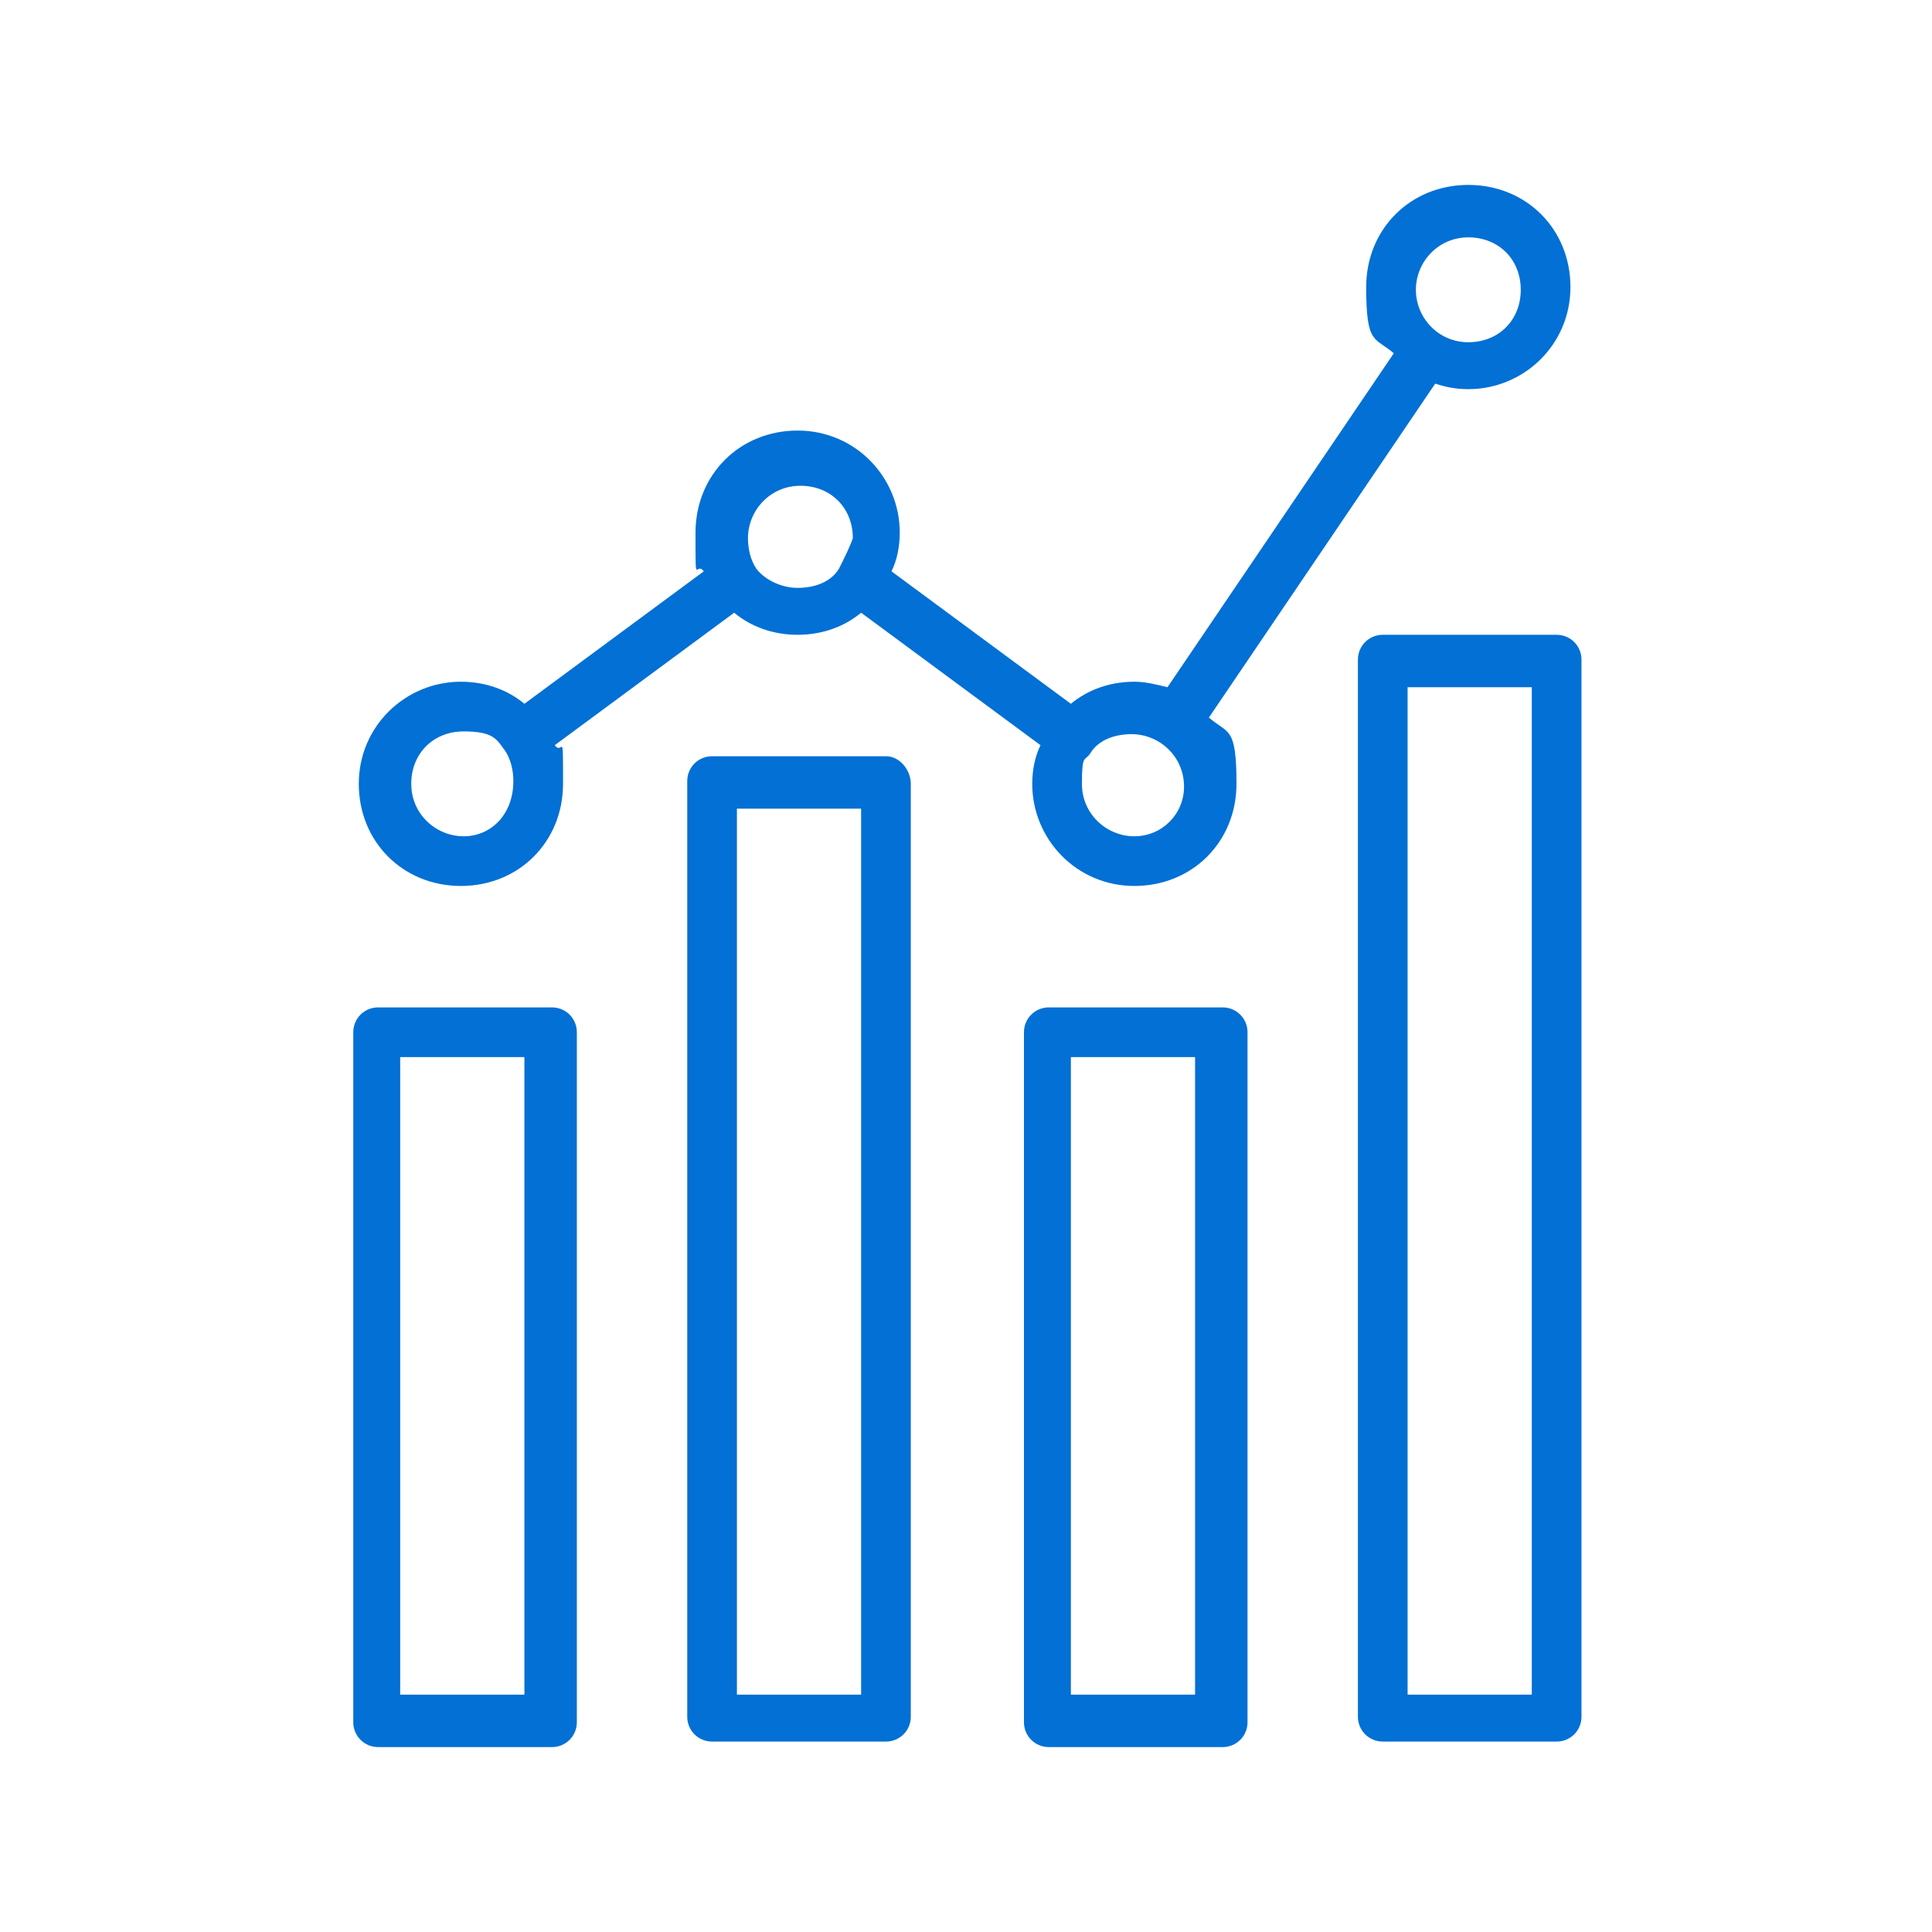
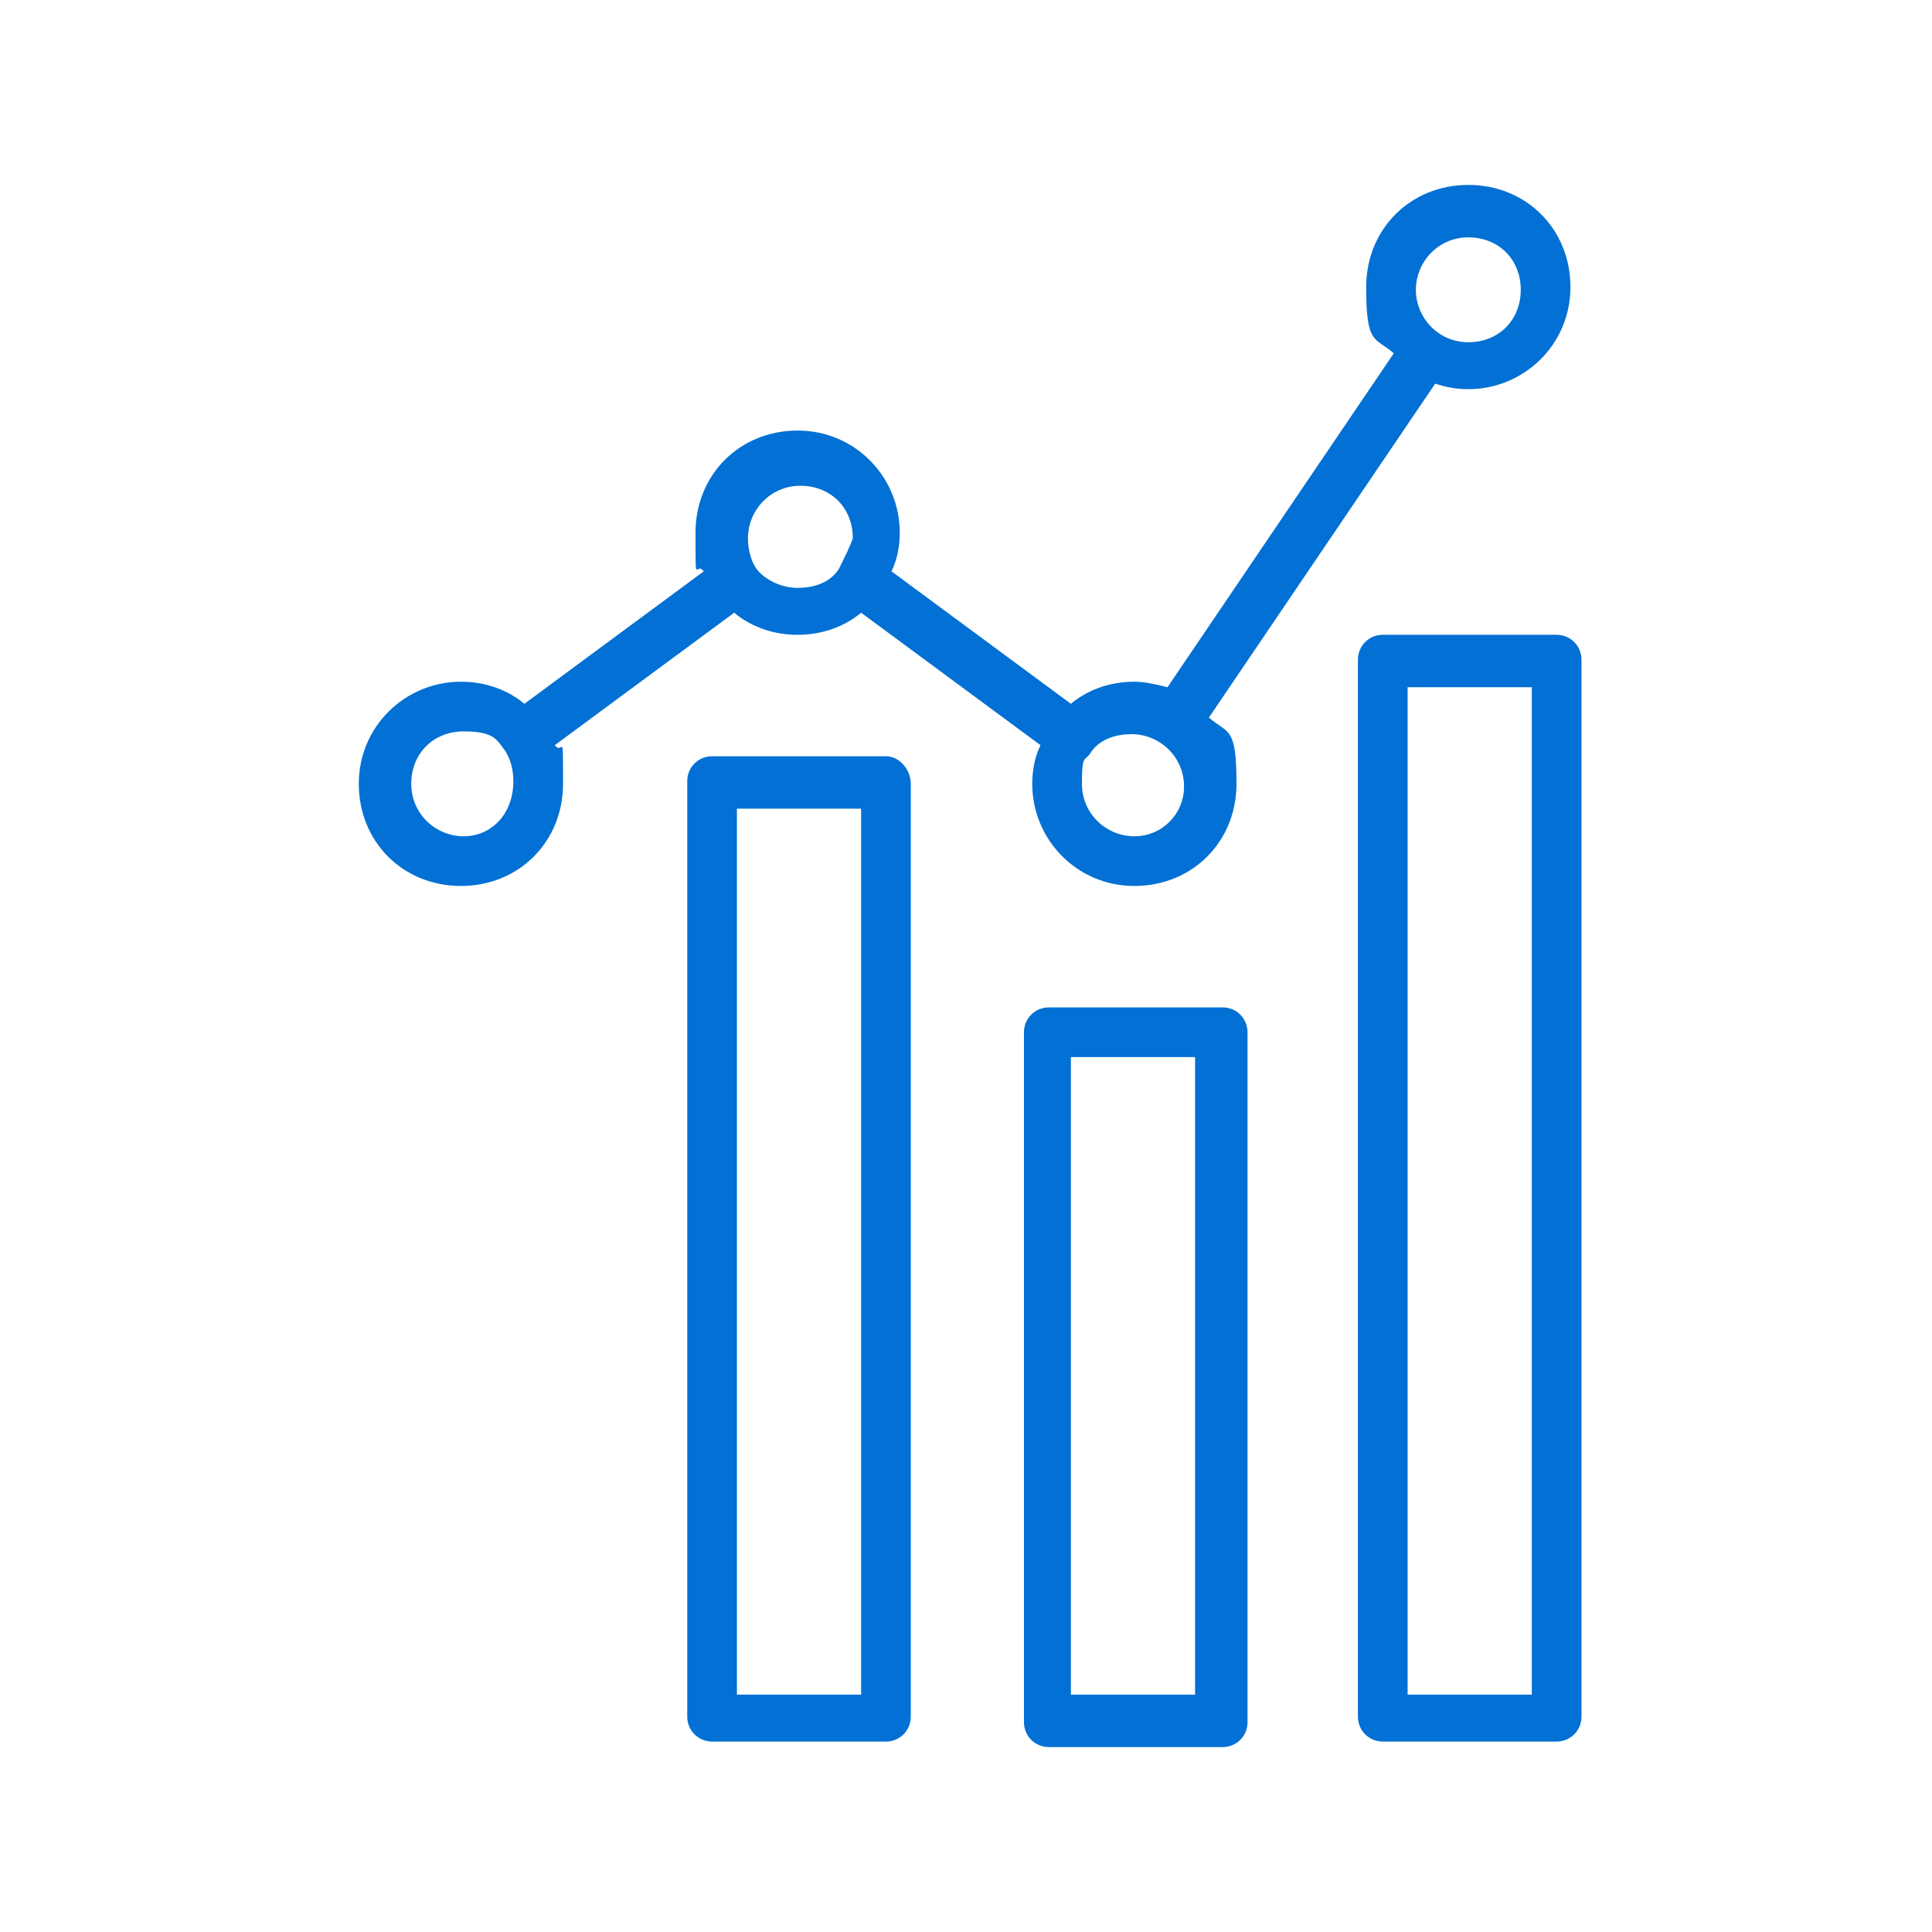
<svg xmlns="http://www.w3.org/2000/svg" version="1.1" viewBox="0 0 70 70">
  <defs>
    <style>
      .cls-1, .cls-2 {
        fill: #0270d4;
      }

      .cls-2 {
        fill-rule: evenodd;
      }

      .cls-3 {
        display: none;
      }
    </style>
  </defs>
  <g>
    <g id="Layer_3" class="cls-3">
      <g>
        <rect class="cls-1" x="21.1" y="32" width="8.3" height="1.9" />
        <rect class="cls-1" x="21.1" y="39" width="18.8" height="1.9" />
-         <rect class="cls-1" x="21.1" y="46" width="13.9" height="1.9" />
        <path class="cls-1" d="M52.4,45.8l7.2,5.5v-17.7c3.4-4.8,2.3-11.5-2.6-15-1.4-1-2.9-1.6-4.6-1.8h0v-3.6c0-3.9-3.2-7.1-7.1-7.1H11.9c-2.2,0-3.9,1.8-3.9,3.9v10.3h5.9v38.3c0,2.9,2.4,5.3,5.3,5.3h37.9c2.1,0,3.7-1.7,3.7-3.7v-6.4h-8.5v-7.9ZM57.7,47.5l-6.1-4.7-7.6,4.9v-12h.2c1.9,1.7,4.3,2.5,6.7,2.5s4.8-.8,6.7-2.4h.2c0-.1,0,11.7,0,11.7ZM50.9,18.5c4.9,0,8.9,4,8.9,8.9,0,2.4-.9,4.6-2.6,6.3-1.7,1.7-3.9,2.6-6.3,2.6-4.9,0-8.9-4-8.9-8.9,0-2.4.9-4.6,2.6-6.3,1.7-1.7,3.9-2.6,6.3-2.6h0ZM14,18.4h-4v-8.4c0-1.1,1-1.9,2-1.9s0,0,.1,0c1,0,1.8.9,1.9,1.9v8.4ZM27,58.2c0,2.1-1.7,3.8-3.8,3.8h-3.9c-1.9,0-3.4-1.5-3.4-3.4V10c0-.6-.1-1.3-.4-1.9v-.2c0,0,29.9,0,29.9,0,2.9,0,5.2,2.3,5.2,5.2v3.5h-.1c-2.9.1-5.5,1.3-7.5,3.5-1.9,2.1-3,4.8-2.8,7.7,0,2.1.8,4.1,2,5.8v17.5l8.4-5.4v8h-23.5v4.5ZM59.1,55.6v4.6c0,1-.8,1.8-1.9,1.8h-29.8v-.2c1-1,1.5-2.3,1.5-3.7v-2.6h30.2Z" />
        <path class="cls-1" d="M50.9,32.3h0c2.7,0,4.9-2.2,4.9-4.9,0-2.7-2.2-4.9-4.9-4.9-2.7,0-4.9,2.2-4.9,4.9,0,2.7,2.2,4.9,4.9,4.9ZM50.9,24.4h0c1.7,0,3,1.4,3,3,0,1.7-1.4,3-3,3-1.7,0-3-1.4-3-3,0-1.7,1.4-3,3-3Z" />
        <rect class="cls-1" x="21.1" y="25" width="16" height="1.9" />
-         <path class="cls-1" d="M40.6,12.4h-19.6v7.7h19.6v-7.7ZM38.7,18.3h-15.8v-4h15.8v4Z" />
      </g>
    </g>
    <g id="Layer_4" class="cls-3">
      <path class="cls-2" d="M28.5,69c0,0-.2,0-.3,0h0s0,0,0,0h0s-12.5-8.9-12.5-8.9l-12.5-8.5c-.2-.1-.3-.4-.3-.6v-23h0c0-.1,0-.2,0-.3,0,0,.1-.2.2-.2l12.3-8.7c.1,0,.3-.1.4-.1s.3,0,.4.1l5.9,4,5.9-4.1c.1,0,.3-.1.4-.1s.3,0,.4.1l6.1,4.1,5.6-3.9v-8.3h0c0-.1,0-.2,0-.3h0s0,0,0,0c0,0,0-.1.2-.2L53,1.1c.1,0,.3-.1.4-.1s.3,0,.4.1l12.8,8.7c0,0,.1.1.2.2,0,.1,0,.2.1.3v31.6c0,.2-.1.5-.3.6l-12.6,8.9h0s0,0,0,0l-12.5,8.5-12.5,8.9h-.1c0-.1,0,0,0,0,0,0,0,0,0,0,0,0,0,0,0,0-.1,0-.2,0-.3,0ZM27.8,66.9v-29.8l-11.1-7.9v29.8l11.1,7.9ZM29.3,66.9l11.1-7.9v-29.8l-11.1,7.9v29.8ZM41.8,58l11.1-7.5v-21.2l-11.1,7.5v21.2ZM15.3,58v-21.2l-11.1-7.5v21.2l11.1,7.5ZM54.4,49.5l11.1-7.9V11.8l-11.1,7.9v29.8ZM28.5,35.8l11.3-8-11.5-7.9-11.1,7.9,11.3,8ZM41.5,27.3c0,0,.1.1.2.2,0,.1,0,.2.1.3v7.3s10.6-7.2,10.6-7.2l-11.5-7.9-4.8,3.4,5.4,3.7ZM15.3,35.1v-7.3h0c0-.1,0-.2,0-.3h0s0,0,0,0c0,0,0-.1.2-.2l5.2-3.7-5-3.4-11.1,7.8,10.6,7.2ZM52.9,26.6v-6.9l-11.1-7.9v7.2l11.1,7.6ZM53.7,18.4l11.3-8-11.5-7.9-11.1,7.9,11.3,8ZM24.9,59.9c-.1,0-.2,0-.3,0l-1.9-1.3c-.1,0-.2-.3-.2-.4v-1.9c0-.2.1-.4.3-.5,0,0,.2,0,.2,0s0,0,0,0h0c0,0,.3,0,.3,0l1.9,1.3c.1,0,.2.3.2.4v1.9c0,.2-.1.4-.3.4,0,0-.2,0-.2,0ZM24.4,58.4v-.7l-.9-.6v.7l.9.6ZM32.4,59.3c0,0-.2,0-.2,0-.2,0-.3-.3-.3-.4v-1.9c0-.2,0-.3.2-.4l1.9-1.3c0,0,.2,0,.3,0s.2,0,.2,0c.2,0,.3.3.3.4v1.9c0,.2,0,.3-.2.4l-1.9,1.3c0,0-.2,0-.3,0ZM32.9,57.8l.9-.6v-.7l-.9.6v.7ZM21.1,57.3c-.1,0-.2,0-.3,0l-1.9-1.3c-.1,0-.2-.3-.2-.4v-1.9c0-.2.1-.4.3-.5,0,0,.2,0,.2,0s0,0,0,0h0c0,0,.3,0,.3,0l1.9,1.3c.1,0,.2.3.2.4v1.9c0,.2-.1.4-.3.4,0,0-.2,0-.2,0ZM20.6,55.8v-.7l-.9-.6v.7l.9.6ZM36.2,56.7c0,0-.2,0-.2,0-.2,0-.3-.3-.3-.4v-1.9c0-.2,0-.3.2-.4l1.9-1.3c0,0,.2,0,.3,0s.2,0,.2,0c.2,0,.3.3.3.4v1.9c0,.2,0,.3-.2.4l-1.9,1.3c0,0-.2,0-.3,0ZM36.8,55.2l.9-.6v-.7l-.9.6v.7ZM24.9,56.1c-.1,0-.2,0-.3,0l-1.9-1.3c-.1,0-.2-.3-.2-.4v-1.9c0-.2.1-.4.3-.4,0,0,.2,0,.2,0s0,0,0,0h0c0,0,.3,0,.3,0l1.9,1.3c.1,0,.2.3.2.4v1.9c0,.2-.1.4-.3.5,0,0-.1,0-.2,0ZM24.4,54.6v-.7l-.9-.6v.7l.9.6ZM32.2,55.4c-.2,0-.3-.3-.3-.4v-1.9c0-.2,0-.3.2-.4l1.9-1.3c0,0,.2,0,.3,0s.2,0,.2,0c.2,0,.3.3.3.4v1.9c0,.2,0,.3-.2.4l-1.9,1.3c0,0-.2,0-.3,0h0c0,0-.2,0-.2,0ZM32.9,54l.9-.6v-.7l-.9.6v.7ZM21.1,53.5c-.1,0-.2,0-.3,0l-1.9-1.3c-.1,0-.2-.3-.2-.4v-1.9c0-.2.1-.4.3-.4,0,0,.2,0,.2,0s0,0,0,0h0c0,0,.3,0,.3,0l1.9,1.3c.1,0,.2.3.2.4v1.9c0,.2-.1.4-.3.5,0,0-.1,0-.2,0ZM20.6,52v-.7l-.9-.6v.7l.9.6ZM36,52.8c-.2,0-.3-.3-.3-.4v-1.9c0-.2,0-.3.2-.4l1.9-1.3c0,0,.2,0,.3,0s.2,0,.2,0c.2,0,.3.3.3.4v1.9c0,.2,0,.3-.2.4l-1.9,1.3c0,0-.2,0-.3,0h0c0,0-.2,0-.2,0ZM36.8,51.4l.9-.6v-.7l-.9.6v.7ZM44.9,52.6c0,0-.2,0-.2,0-.2,0-.3-.3-.3-.4v-1.9c0-.2,0-.3.2-.4l1.9-1.3c0,0,.2,0,.3,0s.2,0,.2,0h0c.1.2.2.3.2.5v1.9c0,.2,0,.3-.2.4l-1.9,1.3c0,0-.2,0-.3,0ZM45.4,51.1l.9-.6v-.7l-.9.6v.7ZM24.9,52.2c-.1,0-.2,0-.3,0l-1.9-1.3c-.1,0-.2-.3-.2-.4v-1.9c0-.2.1-.4.3-.5,0,0,.2,0,.2,0s0,0,0,0h0c0,0,.3,0,.3,0l1.9,1.3c.1,0,.2.2.2.4v1.9c0,.2-.1.4-.3.4,0,0-.1,0-.2,0ZM24.4,50.8v-.7l-.9-.6v.7l.9.6ZM12.5,51.9c-.1,0-.2,0-.3,0l-1.9-1.3c-.1,0-.2-.3-.2-.4v-2.1h0s0,0,0-.1c0-.1.3-.2.4-.2s.2,0,.3,0l1.9,1.3c.1,0,.2.3.2.4v2.1h0s0,0,0,.1c0,.1-.3.2-.4.2ZM12,50.4v-.7l-.9-.6v.7l.9.6ZM32.2,51.6c-.2,0-.3-.3-.3-.4v-1.9c0-.2,0-.3.2-.4l1.9-1.3c0,0,.2,0,.3,0s.2,0,.2,0c.2,0,.3.3.3.4v1.9c0,.2,0,.3-.2.4l-1.9,1.3c0,0-.2,0-.3,0h0c0,0-.2,0-.2,0ZM32.9,50.2l.9-.6v-.7l-.9.6v.7ZM48.7,50c0,0-.2,0-.2,0-.2,0-.3-.3-.3-.4v-1.9c0-.2,0-.3.2-.4l1.9-1.3c0,0,.2,0,.3,0s.2,0,.2,0c.2,0,.3.3.3.4v1.9c0,.2,0,.3-.2.4l-1.9,1.3c0,0-.2,0-.3,0ZM49.2,48.5l.9-.6v-.7l-.9.6v.7ZM21.1,49.6c-.1,0-.2,0-.3,0l-1.9-1.3c-.1,0-.2-.3-.2-.4v-1.9c0-.2.1-.4.3-.5,0,0,.2,0,.2,0s0,0,0,0h0c0,0,.3,0,.3,0l1.9,1.3c.1,0,.2.3.2.4v1.9c0,.2-.1.4-.3.4,0,0-.1,0-.2,0ZM20.6,48.2v-.7l-.9-.6v.7l.9.6ZM8.7,49.3c-.1,0-.2,0-.3,0l-1.9-1.3c-.1,0-.2-.3-.2-.4v-2.1h0s0,0,0-.1c0-.1.2-.2.4-.2s.2,0,.3,0l1.9,1.3c.1,0,.2.3.2.4v2.1h0s0,0,0,.1c0,.1-.3.2-.4.2ZM8.2,47.8v-.7l-.9-.6v.7l.9.6ZM36,49c-.2,0-.3-.3-.3-.4v-1.9c0-.2,0-.3.2-.4l1.9-1.3c0,0,.2,0,.3,0s.2,0,.2,0c.2,0,.3.3.3.5v1.9c0,.2,0,.3-.2.4l-1.9,1.3c0,0-.2,0-.3,0h0c0,0-.2,0-.2,0ZM36.8,47.6l.9-.6v-.7l-.9.6v.7ZM44.9,48.8c0,0-.2,0-.2,0-.2,0-.3-.3-.3-.4v-1.9c0-.2,0-.3.2-.4l1.9-1.3c0,0,.2,0,.3,0s.2,0,.2,0h0c.1.2.2.3.2.5v1.9c0,.2,0,.3-.2.4l-1.9,1.3c0,0-.2,0-.3,0ZM45.4,47.3l.9-.6v-.7l-.9.6v.7ZM24.9,48.4c-.1,0-.2,0-.3,0l-1.9-1.3c-.1,0-.2-.3-.2-.4v-1.9c0-.2.1-.4.3-.4,0,0,.2,0,.2,0s0,0,0,0h0c0,0,.3,0,.3,0l1.9,1.3c.1,0,.2.3.2.4v1.9c0,.2-.1.4-.3.5,0,0-.2,0-.2,0ZM24.4,46.9v-.7l-.9-.6v.7l.9.6ZM12.5,48.1c-.1,0-.2,0-.3,0l-1.9-1.3c-.1,0-.2-.3-.2-.4v-2.1h0s0,0,0-.1c0-.1.3-.2.4-.2s.2,0,.3,0l2,1.3h0c.1.1.2.2.2.4v2.1h0s0,0,0,.1c0,.1-.3.2-.4.2ZM12,46.6v-.7l-.9-.6v.7l.9.6ZM32.2,47.7c-.2,0-.3-.3-.3-.4v-1.9c0-.2,0-.3.2-.4l1.9-1.3c0,0,.2,0,.3,0s.2,0,.2,0c.2,0,.3.3.3.5v1.9c0,.2,0,.3-.2.4l-1.9,1.3c0,0-.2,0-.3,0h0c0,0-.2,0-.2,0ZM32.9,46.3l.9-.6v-.7l-.9.6v.7ZM48.7,46.2c0,0-.2,0-.2,0-.2,0-.3-.3-.3-.4v-1.9c0-.2,0-.3.2-.4l1.9-1.3c0,0,.2,0,.3,0s.2,0,.2,0h0c.1.2.2.3.2.5v1.9c0,.2,0,.3-.2.4l-1.9,1.3c0,0-.2,0-.3,0ZM49.2,44.7l.9-.6v-.7l-.9.6v.7ZM21.1,45.8c-.1,0-.2,0-.3,0l-1.9-1.3c-.1,0-.2-.3-.2-.4v-1.9c0-.2.1-.4.3-.4,0,0,.2,0,.2,0s0,0,0,0h0c0,0,.3,0,.3,0l1.9,1.3c.1,0,.2.3.2.4v1.9c0,.2-.1.4-.3.5,0,0-.2,0-.2,0ZM20.6,44.3v-.7l-.9-.6v.7l.9.6ZM8.7,45.4c-.1,0-.2,0-.3,0l-1.9-1.3c-.1,0-.2-.3-.2-.4v-2.1h0s0,0,0-.1c0-.1.3-.2.4-.2s.2,0,.3,0l1.9,1.3h0c.2.1.3.3.3.5v2.1h0s0,0,0,.1c0,.1-.3.2-.4.2ZM8.2,44v-.7l-.9-.6v.7l.9.6ZM36.3,45.2c0,0-.2,0-.2,0-.2,0-.3-.3-.3-.4v-1.9c0-.2,0-.3.2-.4l1.9-1.3c0,0,.2,0,.3,0s.2,0,.2,0c.2,0,.3.3.3.5v1.9c0,.2,0,.3-.2.4l-1.9,1.3c0,0-.2,0-.3,0ZM36.8,43.7l.9-.6v-.7l-.9.6v.7ZM44.9,44.9c0,0-.2,0-.2,0-.2,0-.3-.3-.3-.4v-1.9c0-.2,0-.3.2-.4l1.9-1.3c0,0,.2,0,.3,0s.2,0,.2,0h0c.1.2.2.3.2.5v1.9c0,.2,0,.3-.2.4l-1.9,1.3c0,0-.2,0-.3,0ZM45.4,43.4l.9-.6v-.7l-.9.6v.7ZM24.9,44.6c-.1,0-.2,0-.3,0l-1.9-1.3c-.1,0-.2-.3-.2-.4v-1.9c0-.2.1-.4.3-.4,0,0,.2,0,.2,0s0,0,0,0h0c0,0,.3,0,.3,0l1.9,1.3c.1,0,.2.3.2.4v1.9c0,.2-.1.4-.3.4,0,0-.1,0-.2,0ZM24.4,43.1v-.7l-.9-.6v.7l.9.6ZM12.5,44.2c-.1,0-.2,0-.3,0l-1.9-1.3c-.1,0-.2-.3-.2-.4v-2.1h0s0,0,0-.1c0-.1.2-.2.4-.2s.2,0,.3,0l1.9,1.3c.2,0,.3.3.3.4v2.1h0s0,0,0,.1c0,.1-.3.2-.4.2ZM12,42.8v-.7l-.9-.6v.7l.9.6ZM32.2,43.9c-.2,0-.3-.3-.3-.4v-1.9c0-.2,0-.3.2-.4l1.9-1.3c0,0,.2,0,.3,0s.2,0,.2,0c.2,0,.3.3.3.5v1.9c0,.2,0,.3-.2.4l-1.9,1.3c0,0-.2,0-.3,0h0c0,0-.2,0-.2,0ZM32.9,42.5l.9-.6v-.7l-.9.6v.7ZM57.3,42.3c-.2,0-.3-.3-.3-.5v-1.9c0-.2,0-.3.2-.4l1.9-1.3c0,0,.2,0,.3,0s.2,0,.2,0c.2,0,.3.3.3.4v1.9c0,.2,0,.3-.2.4l-1.9,1.3c0,0-.2,0-.3,0h0c0,0-.2,0-.2,0ZM58,40.9l.9-.6v-.7l-.9.6v.7ZM48.7,42.3c0,0-.2,0-.2,0-.2,0-.3-.3-.3-.4v-1.9c0-.2,0-.3.2-.4l1.9-1.3c0,0,.2,0,.3,0s.2,0,.2,0h0c.1.2.2.3.2.5v1.9c0,.2,0,.3-.2.4l-1.9,1.3c0,0-.2,0-.3,0ZM49.2,40.8l.9-.6v-.7l-.9.6v.7ZM21.1,42c-.1,0-.2,0-.3,0l-1.9-1.3c-.1,0-.2-.2-.2-.4v-1.9c0-.2.1-.4.3-.4,0,0,.2,0,.2,0s0,0,0,0h0c0,0,.3,0,.3,0l1.9,1.3c.1,0,.2.3.2.4v1.9c0,.2-.1.4-.3.4,0,0-.1,0-.2,0ZM20.6,40.5v-.7l-.9-.6v.7l.9.6ZM8.7,41.6c-.1,0-.2,0-.3,0l-1.9-1.3c-.1,0-.2-.3-.2-.4v-2.1h0s0,0,0-.1c0-.1.2-.2.4-.2s.2,0,.3,0l1.9,1.3c.1,0,.2.3.2.4v2.1h0s0,0,0,.1c0,.1-.3.2-.4.2ZM8.2,40.1v-.7l-.9-.6v.7l.9.6ZM36,41.3c-.2,0-.3-.3-.3-.5v-1.9c0-.2,0-.3.2-.4l1.9-1.3c0,0,.2,0,.3,0s.2,0,.2,0c.2,0,.3.3.3.5v1.9c0,.2,0,.3-.2.4l-1.9,1.3c0,0-.2,0-.3,0h0c0,0-.2,0-.2,0ZM36.8,39.9l.9-.6v-.7l-.9.6v.7ZM44.9,41.1c0,0-.2,0-.2,0-.2,0-.3-.3-.3-.4v-1.9c0-.2,0-.3.2-.4l1.9-1.3c0,0,.2,0,.3,0s.2,0,.2,0h0c.1.2.2.3.2.5v1.9c0,.2,0,.3-.2.4l-1.9,1.3c0,0-.2,0-.3,0ZM45.4,39.6l.9-.6v-.7l-.9.6v.7ZM24.9,40.7c-.1,0-.2,0-.3,0l-1.9-1.3c-.1,0-.2-.3-.2-.4v-1.9c0-.2.1-.4.3-.4,0,0,.2,0,.2,0s.2,0,.3,0l1.9,1.3c.1,0,.2.2.2.4v1.9c0,.2-.1.4-.3.4,0,0-.2,0-.2,0ZM24.4,39.3v-.7l-.9-.6v.7l.9.6ZM12.5,40.4c-.1,0-.2,0-.3,0l-1.9-1.3c-.1,0-.2-.3-.2-.4v-2.1h0s0,0,0-.1c0-.1.2-.2.4-.2s.2,0,.3,0l1.9,1.3c.2,0,.3.3.3.4v2.1h0s0,0,0,.1c0,.1-.3.2-.4.2ZM12,38.9v-.7l-.9-.6v.7l.9.6ZM32.4,40.1c0,0-.2,0-.2,0-.2,0-.3-.3-.3-.4v-1.9c0-.2,0-.3.2-.4l1.9-1.3c0,0,.2,0,.3,0s.2,0,.2,0c.2,0,.3.3.3.4v1.9c0,.2,0,.3-.2.4l-1.9,1.3c0,0-.2,0-.3,0ZM32.9,38.7l.9-.6v-.7l-.9.6v.7ZM61.4,39.7c0,0-.2,0-.2,0-.2,0-.3-.3-.3-.4v-1.9c0-.2,0-.3.2-.4l1.9-1.3c0,0,.2,0,.3,0s.2,0,.2,0c.2,0,.3.3.3.4v1.9c0,.2,0,.3-.2.4l-1.9,1.3c0,0-.2,0-.3,0ZM61.9,38.3l.9-.6v-.7l-.9.6v.7ZM57.3,38.5c-.2,0-.3-.3-.3-.4v-1.9c0-.2,0-.3.2-.4l1.9-1.3c0,0,.2,0,.3,0s.2,0,.2,0c.2,0,.3.3.3.4v1.9c0,.2,0,.3-.2.4l-1.9,1.3c0,0-.2,0-.3,0h0c0,0-.2,0-.2,0ZM58,37l.9-.6v-.7l-.9.6v.7ZM48.7,38.5c0,0-.2,0-.2,0-.2,0-.3-.3-.3-.4v-1.9c0-.2,0-.3.2-.4l1.9-1.3c0,0,.2,0,.3,0s.2,0,.2,0h0c.1.2.2.3.2.5v1.9c0,.2,0,.3-.2.4l-1.9,1.3c0,0-.2,0-.3,0ZM49.2,37l.9-.6v-.7l-.9.6v.7ZM21.1,38.1c-.1,0-.2,0-.3,0l-1.9-1.3c-.1,0-.2-.3-.2-.4v-1.9c0-.2.1-.4.3-.5,0,0,.2,0,.2,0s0,0,0,0h0c0,0,.3,0,.3,0l1.9,1.3c.1,0,.2.3.2.4v1.9c0,.2-.1.4-.3.4,0,0-.2,0-.2,0ZM20.5,36.7v-.7l-.9-.6v.7l.9.6ZM8.7,37.8c-.1,0-.2,0-.3,0l-1.9-1.3c-.1,0-.2-.3-.2-.4v-2.1h0s0,0,0-.1c0-.1.2-.2.4-.2s.2,0,.3,0l1.9,1.3h0c.2.1.3.3.3.5v2.1h0s0,0,0,.1c0,.1-.2.2-.4.2ZM8.2,36.3v-.7l-.9-.6v.7l.9.6ZM36,37.5c-.2,0-.3-.3-.3-.5v-1.9c0-.2,0-.3.2-.4l1.9-1.3c0,0,.2,0,.3,0s.2,0,.2,0c.2,0,.3.3.3.5v1.9c0,.2,0,.3-.2.4l-1.9,1.3c0,0-.2,0-.3,0h0c0,0-.2,0-.2,0ZM36.7,36.1l.9-.6v-.7l-.9.6v.7ZM61.1,35.9c-.2,0-.3-.3-.3-.4v-1.9c0-.2,0-.3.2-.4l1.9-1.3c0,0,.2,0,.3,0s.2,0,.2,0c.2,0,.3.3.3.4v1.9c0,.2,0,.3-.2.4l-1.9,1.3c0,0-.2,0-.3,0h0c0,0-.2,0-.2,0ZM61.9,34.4l.9-.6v-.7l-.9.6v.7ZM57.5,34.7c0,0-.2,0-.2,0-.2,0-.3-.3-.3-.4v-1.9c0-.2,0-.3.2-.4l1.9-1.3c0,0,.2,0,.3,0s.2,0,.2,0c.2,0,.3.3.3.4v1.9c0,.2,0,.3-.2.4l-1.9,1.3c0,0-.2,0-.3,0ZM58,33.2l.9-.6v-.7l-.9.6v.7ZM61.1,32c-.2,0-.3-.3-.3-.4v-1.9c0-.2,0-.3.2-.4l1.9-1.3c0,0,.2,0,.3,0s.2,0,.2,0c.2,0,.3.3.3.4v1.9c0,.2,0,.3-.2.4l-1.9,1.3c0,0-.2,0-.3,0h0c0,0-.2,0-.2,0ZM61.9,30.6l.9-.6v-.7l-.9.6v.7ZM57.3,30.8c-.2,0-.3-.3-.3-.4v-1.9c0-.2,0-.3.2-.4l1.9-1.3c0,0,.2,0,.3,0s.2,0,.2,0c.2,0,.3.3.3.4v1.9c0,.2,0,.3-.2.4l-1.9,1.3c0,0-.2,0-.3,0h0c0,0-.2,0-.2,0ZM58.1,29.4l.9-.6v-.7l-.9.6v.7ZM61.1,28.2c-.2,0-.3-.3-.3-.4v-1.9c0-.2,0-.3.2-.4l1.9-1.3c0,0,.2,0,.3,0s.2,0,.2,0c.2,0,.3.3.3.5v1.9c0,.2,0,.3-.2.4l-1.9,1.3c0,0-.2,0-.3,0h0c0,0-.2,0-.2,0ZM61.9,26.8l.9-.6v-.7l-.9.6v.7ZM57.3,26.9c-.2,0-.3-.3-.3-.4v-1.9c0-.2,0-.3.2-.4l1.9-1.3c0,0,.2,0,.3,0s.2,0,.2,0c.2,0,.3.3.3.4v1.9c0,.2,0,.3-.2.4l-1.9,1.3c0,0-.2,0-.3,0h0c0,0-.2,0-.2,0ZM58.1,25.5l.9-.6v-.7l-.9.6v.7ZM61.4,24.4c0,0-.2,0-.2,0-.2,0-.3-.3-.3-.4v-1.9c0-.2,0-.3.2-.4l1.9-1.3c0,0,.2,0,.3,0s.2,0,.2,0c.2,0,.3.3.3.5v1.9c0,.2,0,.3-.2.4l-1.9,1.3c0,0-.2,0-.3,0ZM61.9,22.9l.9-.6v-.7l-.9.6v.7ZM57.5,23.2c0,0-.2,0-.2,0-.2,0-.3-.3-.3-.4v-1.9c0-.2,0-.3.2-.4l1.9-1.3c0,0,.2,0,.3,0s.2,0,.2,0c.2,0,.3.3.3.4v1.9c0,.2,0,.3-.2.4l-1.9,1.3c0,0-.2,0-.3,0ZM58,21.7l.9-.6v-.7l-.9.6v.7ZM61.1,20.5c-.2,0-.3-.3-.3-.4v-1.9c0-.2,0-.3.2-.4l1.9-1.3c0,0,.2,0,.3,0s.2,0,.2,0c.2,0,.3.3.3.5v1.9c0,.2,0,.3-.2.4l-1.9,1.3c0,0-.2,0-.3,0h0c0,0-.2,0-.2,0ZM61.9,19.1l.9-.6v-.7l-.9.6v.7Z" />
    </g>
    <g id="Layer_5" class="cls-3">
      <g>
        <path class="cls-1" d="M58,50.9c-1.3-1.6-3.2-2.6-5.2-3l-9.9-1.8-1-4h-1.3l1.4-1.1c2.8-2.2,4.5-5.6,4.5-9.2v-4.3h4.7c.5,0,.9-.4.9-.9s-.4-.9-.9-.9h-1.1v-.7c0-3.2-1-6.2-2.8-8.8-1.8-2.6-4.4-4.5-7.4-5.6h-.3c0-.1,0-.4,0-.4-.5-2.2-2.5-3.7-4.8-3.7s-4.2,1.5-4.8,3.7v.3c0,0-.4.1-.4.1-3,1.1-5.6,3-7.4,5.6-1.8,2.6-2.8,5.7-2.8,8.8v.7h-.5s-.6,0-.6,0c-.5,0-.9.4-.9.9s.4.9.9.9h4.7v4.3c0,3.6,1.7,7,4.5,9.2l.3.2-1.2,4.8-9.9,1.8c-2,.4-3.9,1.4-5.2,3-1.3,1.6-2,3.6-2,5.6v6.1c0,.5.4.9.9.9s.9-.4.9-.9v-6.1c0-3.4,2.4-6.3,5.7-6.9l10-1.8,6.8,6v8.8c0,.5.4.9.9.9s.9-.4.9-.9v-8.8l6.8-6,9.3,1.7h0s.7.1.7.1c3.3.6,5.8,3.5,5.7,6.9v6.1c0,.5.4.9.9.9s.9-.4.9-.9v-6.1c0-2.1-.7-4-2-5.6ZM21.2,25.8v-.7c0-2.6.8-5.1,2.1-7.3,1.4-2.2,3.4-3.9,5.7-5l.8-.4v6.4c0,.5.4.9.9.9s.9-.4.9-.9v-7.3c0-1.7,1.4-3.2,3.1-3.2s3.1,1.4,3.1,3.2v7.3c0,.5.4.9.9.9s.9-.4.9-.9v-6.4l.8.4c2.3,1.1,4.3,2.8,5.7,5,1.4,2.2,2.1,4.7,2.1,7.3v.7h-27.2ZM27.7,38.8c-1.8-1.8-2.9-4.4-2.9-6.9v-4.3h20v4.9h0c-.1,2.4-1.2,4.7-2.9,6.3-1.9,1.9-4.3,2.9-6.9,2.9h-.3c-2.6,0-5.1-1-6.9-2.9ZM34.8,52.2l-6.4-5.7,1.1-4.3.6.3c1.4.6,3,.9,4.5.9h.5c1.5,0,3-.3,4.4-.9l.6-.3,1.1,4.3-6.4,5.7Z" />
        <path class="cls-1" d="M50.2,56.7h-6.5c-.5,0-.9.4-.9.9s.4.9.9.9h6.5c.5,0,.9-.4.9-.9s-.4-.9-.9-.9Z" />
        <path class="cls-1" d="M25.9,56.7h-6.5c-.5,0-.9.4-.9.9s.4.9.9.9h6.5c.5,0,.9-.4.9-.9s-.4-.9-.9-.9Z" />
      </g>
    </g>
    <g id="Layer_6" class="cls-3">
      <g>
        <path class="cls-2" d="M17.4,25.9c-.2,0-.4,0-.6-.2l-2.5-2.5c-.3-.3-.3-.8,0-1.1.2-.2.4-.2.6-.2s.4,0,.6.2l1.9,1.9,4.4-4.4c.1-.1.3-.2.6-.2s.4,0,.6.2.2.3.2.6,0,.4-.2.6l-5,5c-.2.2-.4.2-.6.2Z" />
        <path class="cls-2" d="M27.4,20.9c-.4,0-.8-.4-.8-.8s.4-.8.8-.8h7.4c.4,0,.8.4.8.8s-.4.8-.8.8h-7.4Z" />
        <path class="cls-2" d="M27.4,25.9c-.4,0-.8-.4-.8-.8s.4-.8.8-.8h17.4c.4,0,.8.4.8.8s-.4.8-.8.8h-17.4Z" />
        <path class="cls-2" d="M17.4,38.3c-.2,0-.4,0-.6-.2l-2.5-2.5c-.3-.3-.3-.8,0-1.1.1-.1.3-.2.6-.2s.4,0,.6.2l1.9,1.9,4.4-4.4c.1-.1.3-.2.6-.2s.4,0,.6.2c.3.3.3.8,0,1.1l-5,5c-.2.2-.4.2-.6.2Z" />
        <path class="cls-2" d="M17.4,50.7c-.2,0-.4,0-.6-.2l-2.5-2.5c-.3-.3-.3-.8,0-1.1.1-.1.3-.2.6-.2s.4,0,.6.2l1.9,1.9,4.4-4.4c.1-.1.3-.2.6-.2s.4,0,.6.2c.3.3.3.8,0,1.1l-5,5c-.2.2-.3.2-.6.2Z" />
        <path class="cls-2" d="M27.4,33.3c-.4,0-.8-.4-.8-.8s.4-.8.8-.8h17.4c.4,0,.8.4.8.8s-.4.8-.8.8h-17.4Z" />
        <path class="cls-2" d="M27.4,38.3c-.4,0-.8-.4-.8-.8s.4-.8.8-.8h9.9c.4,0,.8.4.8.8s-.4.8-.8.8h-9.9Z" />
        <path class="cls-2" d="M48,54.2c-.2,0-.4,0-.6-.2l-3.5-3.5c-.2-.1-.2-.3-.2-.6s0-.4.2-.6.3-.2.6-.2.4,0,.6.2l2.9,2.9,6.5-6.5c.1-.1.3-.2.6-.2s.4,0,.6.2c.1.1.2.3.2.6s0,.4-.2.6l-7,7c-.2.1-.4.2-.6.2Z" />
        <path class="cls-2" d="M27.4,45.7c-.4,0-.8-.4-.8-.8s.4-.8.8-.8h5c.4,0,.8.4.8.8s-.4.8-.8.8h-5Z" />
        <path class="cls-2" d="M27.4,50.7c-.4,0-.8-.4-.8-.8s.4-.8.8-.8h5c.4,0,.8.4.8.8s-.4.8-.8.8h-5Z" />
        <path class="cls-2" d="M12.5,63.1c-3.2,0-5.8-2.6-5.8-5.8V12.7c0-3.2,2.6-5.8,5.8-5.8h25.2c1.5,0,3,.6,4.1,1.7l9.5,9.5c1.1,1.1,1.7,2.5,1.7,4.1v14.9h.3c5.7,1.7,9.6,6.9,9.6,12.8s-5.9,13.2-13.2,13.2H12.5ZM49.7,38.3c-6.4,0-11.6,5.2-11.6,11.6s5.2,11.6,11.6,11.6,11.6-5.2,11.6-11.6-5.2-11.6-11.6-11.6ZM12.5,8.5c-2.3,0-4.2,1.9-4.2,4.2v44.7c0,2.3,1.9,4.2,4.2,4.2h30.8l-1.2-.8c-3.5-2.5-5.6-6.5-5.6-10.8,0-7.3,5.9-13.2,13.2-13.2s.8,0,1.2,0h.5s0-14.6,0-14.6c0-.3,0-.6-.1-.9v-.3h-6.5c-3.2,0-5.8-2.6-5.8-5.8v-6.5h-.3c-.3-.1-.6-.2-.9-.2H12.5ZM40.6,15.2c0,2.3,1.9,4.2,4.2,4.2h5.5l-9.7-9.7v5.5Z" />
      </g>
    </g>
    <g id="Layer_1" class="cls-3">
      <path class="cls-1" d="M.2,36.1l34.8-20.1,34.9,20.1-34.8,20.2L.2,36.1ZM35,55.3l3.4-2c-1.1-.6-2.3-1.3-3.4-2-1.2.7-2.3,1.4-3.4,2l3.4,2ZM30.8,52.8c.6-.4,1.3-.8,2-1.2.5-.3,1-.6,1.5-.8-1.2-.7-2.3-1.3-3.2-1.9l-1.1-.7c-1,.6-2.1,1.3-3.4,2.1l4.3,2.5ZM35.8,50.9c1.1.6,2.1,1.2,3.2,1.8l.3.2,4.3-2.5c-1.2-.7-2.3-1.4-3.4-2.1,0,0-.8.5-1.1.7-1.1.6-2.1,1.3-3.2,1.9ZM30.9,47.9l.5.3c1.1.6,2.2,1.3,3.6,2.1,1.3-.8,2.5-1.5,3.6-2.1.1,0,.6-.3.8-.5-1.2-.8-2.2-1.5-3.1-2.2-.4-.3-.9-.7-1.2-1-.4.3-.8.7-1.2,1-.9.7-1.9,1.4-3.1,2.3l.3.2ZM40.9,47.8c1,.6,2.1,1.2,3.5,2.1l4.3-2.5c-1.2-.7-2.4-1.5-3.4-2.2-1.1.7-2.2,1.3-3.2,2l-1.1.7ZM25.7,49.9h.1c1-.7,2.2-1.4,3.3-2.1l-.4-.2-.7-.5c-1.1-.6-2.1-1.3-3.2-2-1,.7-2.1,1.5-3.4,2.3l4.3,2.5ZM25.5,44.6c1,.6,2,1.2,3,1.8l1.5.9c1.4-.9,2.4-1.7,3.4-2.4.4-.3.8-.6,1.1-.9-.4-.4-.9-.7-1.3-1.1-1-.9-2-1.8-3.1-2.7-.4.5-.8,1-1.3,1.5-.9,1-2,2-3.2,3ZM35.6,43.9c.2.2.4.3.6.5.2.1.4.3.5.4,1,.8,2,1.5,3.4,2.4l.6-.3c.3-.2.6-.4.9-.5,1-.6,2-1.2,3-1.8-1.2-.9-2.2-1.9-3.2-2.9-.4-.5-.8-1-1.3-1.5-1.1.8-2.1,1.8-3.1,2.7-.4.4-.8.8-1.3,1.1ZM20.6,46.9c1.4-.8,2.5-1.6,3.5-2.3h-.2c-.5-.4-1.1-.8-1.6-1.1-.8-.5-1.6-.9-2.5-1.4-1,.7-2,1.4-3.5,2.3l4.3,2.5ZM46,44.7c1.1.7,2.2,1.5,3.5,2.2l4.3-2.5c-1.2-.7-2.4-1.5-3.4-2.3-.8.4-1.7.9-2.5,1.4-.6.3-1.2.7-1.8,1.1h0ZM40.7,39.6c.5.6.9,1,1.3,1.5,1,1.1,2.1,2.1,3.3,3.1.7-.4,1.4-.9,2.1-1.3.7-.4,1.5-.8,2.2-1.2-1.2-.9-2.2-1.9-3.2-2.9-.5-.5-.9-1.1-1.3-1.6-1.2.5-2.3,1-3.3,1.8-.3.2-.7.5-1.1.8ZM20.4,41.7c.7.4,1.4.8,2.2,1.2.7.4,1.3.8,2,1.2h.2c1.3-.9,2.4-1.9,3.3-3,.4-.4.8-.9,1.3-1.5l-.4-.3c-.2-.2-.5-.3-.7-.5-1.1-.7-2.1-1.3-3.3-1.8-1.5,1.9-2.9,3.3-4.5,4.6ZM15.5,44c1.5-.9,2.6-1.6,3.5-2.2-.8-.4-1.5-.8-2.3-1.2l-2-1.1c-1,.6-2.1,1.3-3.4,2.1l4.3,2.5ZM51.1,41.8c1.1.7,2.2,1.5,3.5,2.2l4.3-2.5c-1.2-.7-2.3-1.4-3.4-2.1-.5.3-1,.5-1.5.8-.9.5-1.9,1-2.8,1.5ZM30.5,39.5c1.1.8,2.1,1.8,3.2,2.7.4.4.9.8,1.4,1.2.4-.4.9-.8,1.3-1.2,1.1-.9,2.1-1.9,3.2-2.7-.5-.6-.9-1.2-1.4-1.9-1.1-1.4-2-2.7-3.1-3.9-1.1,1.2-2.1,2.5-3.1,3.9h0c-.4.6-.9,1.3-1.4,1.9ZM15.6,39l1,.5c1,.6,2.1,1.1,3.1,1.7,1.6-1.2,3-2.6,4.5-4.5-.8-.3-1.7-.5-2.5-.7-.6-.2-1.2-.3-1.8-.5-.4.4-.9.7-1.3,1.1-.9.7-1.9,1.4-3.1,2.2h.2ZM46.1,37.1c.3.4.6.7.9,1.1,1,1.1,2.1,2.1,3.4,3.1,1.1-.6,2.1-1.2,3.1-1.7l1.2-.6c-1.2-.8-2.2-1.5-3.1-2.2-.5-.4-.9-.8-1.3-1.1-.6.2-1.2.4-1.8.5-.9.2-1.7.5-2.5.7l.2.3ZM10.4,41c1.5-.9,2.5-1.5,3.4-2.1h-.2c0,0-.4-.3-.4-.3-1.3-.7-2.6-1.4-3.7-2-1.2.7-2.3,1.4-3.4,2l4.3,2.5ZM56.2,39c1,.6,2.1,1.3,3.4,2.1l4.3-2.5c-1.2-.6-2.3-1.3-3.4-2-1.2.7-2.4,1.4-3.7,2l-.6.3ZM35.6,33.1c1.1,1.3,2.2,2.7,3.2,4,.5.6.9,1.2,1.4,1.9.3-.3.7-.5,1.1-.8,1.1-.7,2.1-1.3,3.3-1.8-.4-.5-.9-1.1-1.3-1.7-1.1-1.4-2.1-2.8-3.3-4.1-1.5.1-2.8.9-4.4,2.5ZM25.5,36.4c1.1.4,2.2,1,3.3,1.7.3.2.7.5,1.1.8.3-.4,1.4-1.9,1.4-1.9,1.1-1.5,2.1-2.8,3.2-4-1.6-1.7-2.9-2.4-4.4-2.5-.1.2-.3.3-.4.5-1,1.2-1.9,2.4-2.8,3.6-.4.6-.9,1.2-1.4,1.8ZM51.2,35.3c.3.2.6.5.9.7,1,.8,2.1,1.6,3.4,2.4l.3-.2c.2-.1.4-.2.7-.4,1.1-.6,2.2-1.2,3.2-1.8h0c-.9-.5-1.9-1.2-3.2-1.9-.2-.1-.9-.6-1.1-.7-1.5.7-2.8,1.3-4.1,1.7,0,0-.1,0-.2,0h0ZM10.3,36.1c1.1.6,2.2,1.2,3.2,1.8.2.1.4.2.6.3l.4.2c1.4-.9,2.4-1.7,3.4-2.4.3-.2.6-.5.9-.7h0c0,0-.1,0-.2,0-1.3-.4-2.6-1-4.1-1.7-.2.1-.9.5-1.1.7-1.2.7-2.4,1.4-3.2,1.9ZM61.3,36.1c1.1.6,2.2,1.3,3.3,1.9h.1c0,0,3.4-1.9,3.4-1.9l-3.4-1.9h0c-1.1.7-2.2,1.3-3.4,2ZM5.3,38.1h0c1.1-.7,2.2-1.3,3.4-2-1.2-.6-2.4-1.3-3.4-1.9l-3.4,2,3.4,2ZM41,30.6c1,1.1,1.9,2.3,2.8,3.6.4.6.9,1.3,1.5,1.9.9-.3,1.8-.6,2.8-.8.4-.1.9-.2,1.3-.4-.4-.3-.7-.6-1.1-.9-1.2-1-2.2-2-3.4-2.9-.7,0-1.4-.2-2-.3-.7-.1-1.4-.2-2-.3ZM20.5,34.9c.4,0,.8.2,1.2.3h.1c1,.3,1.9.6,2.8.9h0s0-.1,0-.1c.5-.6.9-1.2,1.4-1.8.9-1.2,1.8-2.4,2.8-3.6-.6,0-1.3.2-2,.3-.6,0-1.3.2-2,.3-1.1.9-2.2,1.9-3.4,2.9-.4.3-.7.6-1.1,1ZM6.1,33.7c.9.5,1.8,1,2.7,1.5l.7.4c1.4-.9,2.5-1.5,3.6-2.1.1,0,.5-.3.7-.4-1.2-.6-2.3-1.2-3.4-1.9l-4.3,2.5ZM56.9,33.5c1.1.6,2.2,1.3,3.6,2.1l3.4-2-4.3-2.5c-1.1.6-2.2,1.3-3.4,1.9.2.1.5.3.7.4ZM46.4,31.2c.9.7,1.7,1.5,2.5,2.2.5.4,1,.9,1.5,1.3h.1c.2,0,.3-.1.5-.2,1.1-.4,2.3-.8,3.5-1.4l-.5-.3-.6-.4c-1.1-.7-2.2-1.3-3.3-2-1.3.5-2.6.8-3.8.8ZM15.4,33c1.3.6,2.5,1.1,3.5,1.4.2,0,.3.1.5.2h.2s1.4-1.2,1.4-1.2c.8-.7,1.6-1.4,2.5-2.2-1.2,0-2.5-.3-3.8-.8-1.1.7-2.2,1.3-3.3,2l-1.1.7ZM51.2,30c1,.5,1.9,1.1,2.7,1.7l1.5.9c1.2-.6,2.4-1.3,3.4-1.9l-4.3-2.5c-1.1.6-2.2,1.2-3.3,1.7ZM11.8,31.1c.9.5,1.8,1,2.8,1.5l.4-.3,1-.6c.9-.6,1.8-1.1,2.8-1.7-1.2-.5-2.3-1.1-3.3-1.7l-4.3,2.5.6.3ZM30.7,29.9c1.4.2,2.8,1.1,4.3,2.6,1.5-1.6,2.8-2.4,4.3-2.6-1.5-1.5-2.8-2.2-4.3-2.2-1.9.2-3.3,1.3-4.2,2.3ZM45.4,30.3c.3,0,.6,0,.8,0,1,0,2-.2,3.1-.5h-.2c-.5-.4-1-.7-1.4-1-.8-.5-1.7-1-2.5-1.4-.7.3-1.4.5-2.1.6-.3,0-.7.1-1,.1.6.3,1.3.7,2,1.1.4.3.9.6,1.3,1ZM20.6,29.8c1.1.3,2.2.5,3.2.5s.6,0,.8,0c.5-.4.9-.7,1.3-1,.6-.4,1.3-.8,2-1.2-1,0-2-.3-3.1-.7-.9.5-1.7,1-2.5,1.4-.5.3-.9.6-1.4.8h-.2ZM31.7,27.9c-.6,0-1.1.2-1.7.2-1.3.5-2.4,1.1-3.6,1.8,0,0,0,0-.1,0,.2,0,.3,0,.5,0,1-.1,1.9-.3,2.7-.3s.1,0,.2,0c.7-.8,1.4-1.4,2-1.8ZM40.5,29.7c.9,0,1.8.1,2.7.3.2,0,.3,0,.5,0,0,0,0,0-.1,0-1.2-.8-2.3-1.4-3.6-1.9-.3,0-.6,0-1-.1,0,0-.8-.1-.8-.1.7.4,1.3,1,2.1,1.8,0,0,0,0,0,.1,0,0,.1,0,.2,0ZM46.2,27.1c.6.3,1.3.7,1.9,1,.7.4,1.5.9,2.2,1.3h0c1.2-.5,2.4-1.1,3.4-1.7l-4.3-2.5c-1.1.6-2.1,1.2-3.3,1.7h0ZM16.3,27.8c1,.6,2.2,1.2,3.4,1.7h0c.7-.5,1.5-.9,2.2-1.3.6-.4,1.3-.7,1.9-1.1h0c-1.2-.5-2.3-1.2-3.3-1.7l-4.3,2.5ZM25.8,26.9c1.1.3,2.2.5,3.1.5s.6,0,.9,0c1-.3,1.9-.6,3.1-.9.2,0,.5-.1.8-.2-1.1-.4-2.3-.9-3.7-1.5l-1.5.8c-.9.5-1.7.9-2.6,1.4ZM36.4,26.3c.2,0,.4.1.6.2h0c1.1.3,2.1.6,3,.9.4,0,.8,0,1.1,0,.6,0,1.1,0,1.6-.2.4,0,.9-.2,1.3-.3-.8-.4-1.7-.9-2.5-1.3h-.2c-.4-.3-.7-.5-1.1-.7l-.4-.2c-1.3.7-2.5,1.2-3.7,1.6ZM34.9,26.8h0s0,0,0,0c0,0,.1,0,.2,0,0,0-.2,0-.2,0,0,0-.2,0-.3,0,0,0,.1,0,.2,0ZM41.3,24.4l.7.4c1.1.6,2.2,1.2,3.3,1.8,1.2-.5,2.3-1.1,3.4-1.7l-4.3-2.5c-1,.6-2.2,1.2-3.3,1.9h.3ZM21.4,24.9c1.1.6,2.2,1.2,3.4,1.7,1.1-.6,2.2-1.2,3.2-1.8l1-.6c-1.2-.6-2.3-1.2-3.4-1.8l-4.3,2.5ZM30.8,24.2c1.3.6,2.4,1,3.5,1.4.2,0,.3,0,.5.1h.3c0,0,.2,0,.2,0,.2,0,.4-.1.6-.2,1.1-.4,2.2-.8,3.5-1.4h-.1s-.4-.3-.4-.3c-1.2-.7-2.5-1.4-3.7-2.1-1.1.6-2.4,1.4-3.7,2.1l-.6.3ZM35.9,21.4h0c1,.6,2.1,1.2,3.1,1.8.3.1.5.3.8.4h.3c1.2-.5,2.4-1.1,3.4-1.7l-4.3-2.5h-.1c-1.1.7-2.1,1.3-3.2,1.9h0ZM27.1,22.3c.9.5,1.8,1,2.8,1.5l.4-.2c.2-.1.5-.2.7-.4,1.1-.6,2.2-1.2,3.2-1.8-1.2-.6-2.3-1.3-3.4-1.9l-4.3,2.5.7.4ZM31.6,19c.9.5,1.9,1,2.8,1.6l.6.3,3.4-2-3.4-1.9-3.4,2Z" />
    </g>
    <g id="Layer_10" class="cls-3">
      <g>
-         <path class="cls-1" d="M37.1,25.3c-.5,0-.8-.4-.8-.8v-5.8c0-.5.4-.8.8-.8h1.2l-3.3-5.9-3.3,5.9h1.2c.5,0,.8.4.8.8v5.8c0,.5-.4.8-.8.8s-.8-.4-.8-.8v-5h-1.8c-.1,0-.3,0-.4-.1-.2-.1-.3-.3-.4-.5,0-.2,0-.4,0-.6l4.7-8.4c0-.1.2-.2.3-.3.1,0,.3-.1.4-.1.3,0,.6.2.7.4l4.7,8.4c0,.1.1.3.1.4,0,.5-.4.8-.8.8h-1.8v5c0,.5-.4.8-.8.8Z" />
        <path class="cls-1" d="M2.3,60.6c-.5,0-.8-.4-.8-.8s.4-.8.8-.8h5v-10.3h-1.8c-.1,0-.3,0-.4-.1-.4-.2-.5-.7-.3-1.1l4.7-8.1c0-.1.2-.2.3-.3.1,0,.3-.1.4-.1.3,0,.6.2.7.4l4.7,8.1c0,.1.1.3.1.4,0,.5-.4.8-.8.8h-1.8v10.3h7.8v-23.2h-1.8c-.2,0-.3,0-.4-.1-.4-.2-.5-.8-.3-1.1l4.7-7.8c0-.1.2-.2.3-.3.1,0,.3-.1.4-.1.3,0,.6.2.7.4l4.7,7.8c0,.1.1.3.1.4,0,.5-.4.8-.8.8h-1.8v23.2h5.2v-30.3c0-.5.4-.8.8-.8s.8.4.8.8v30.3h2.6v-30.3c0-.5.4-.8.8-.8s.8.4.8.8v30.3h5.2v-23.2h-1.8c-.2,0-.3,0-.4-.1-.4-.2-.5-.7-.3-1.1l4.7-7.8c0-.1.2-.2.3-.3.1,0,.3-.1.4-.1.3,0,.6.2.7.4l4.7,7.8c0,.1.1.3.1.4,0,.5-.4.8-.8.8h-1.8v23.2h7.8v-10.3h-1.8c-.1,0-.3,0-.4-.1-.2-.1-.3-.3-.4-.5,0-.2,0-.4,0-.6l4.7-8.1c0-.1.2-.2.3-.3.1,0,.3-.1.4-.1.3,0,.6.2.7.4l4.7,8.1c0,.1.1.3.1.4,0,.5-.4.8-.8.8h-1.8v10.3h5c.5,0,.8.4.8.8s-.4.8-.8.8H2.3ZM56.5,47h1.2c.5,0,.8.4.8.8v11.1h2.6v-11.1c0-.5.4-.8.8-.8h1.2l-3.3-5.6-3.3,5.6ZM42.8,34.1h1.2c.5,0,.8.4.8.8v24h2.6v-24c0-.5.4-.8.8-.8h1.2l-3.3-5.4-3.3,5.4ZM20.7,34.1h1.2c.5,0,.8.4.8.8v24h2.6v-24c0-.5.4-.8.8-.8h1.2l-3.3-5.4-3.3,5.4ZM6.9,47h1.2c.5,0,.8.4.8.8v11.1h2.6v-11.1c0-.5.4-.8.8-.8h1.2l-3.3-5.6-3.3,5.6Z" />
      </g>
    </g>
    <g id="Layer_7" class="cls-3">
      <path class="cls-1" d="M8.9,65.4c-.5,0-1-.4-1-1v-4.6h1.9v3.7h4.3v-23.7h-4.3v12.1h-1.9v-13.1c0-.5.4-1,1-1h.2s6,0,6,0c.5,0,1,.4,1,1v3.7h.3c3,0,3.9.2,6.5,1h.4c0,.1,0-2.9,0-2.9,0-.5.4-1,1-1h7.3v-3.3c0-.5.4-1,1-1h7.3v-4.5c0-.5.4-1,1-1h8.3c.5,0,1,.4,1,1v3.8h-1.9v-2.9h-6.3v14.7h.2c.4.2.8.4,1.1.7.8.6,1.2,1.5,1.3,2.4v.4s3.9-1.3,3.9-1.3v-.3c0,0-.1-.2-.1-.3v-10.3h1.9v10.3l6.9-2.2c.4-.1.9-.2,1.3-.2s.7,0,1,.1c.7.2,1.4.6,2,1.2,0,0,.1.1.1.2.5.8.6,1.7.3,2.6-.2.9-.8,1.6-1.6,2.1l-23.4,13.5c-.2,0-.3.1-.5.1s-.1,0-.2,0l-20.1-4.4v3.5c0,.5-.4,1-1,1h-6.2ZM16.1,59l20.2,4.5,23.1-13.3c.3-.2.6-.5.7-.9,0-.3,0-.6,0-.9h0c0,0,0-.1,0-.1-.3-.3-.7-.5-1-.6-.2,0-.3,0-.5,0s-.5,0-.7.1l-15.6,5.1c0,0-.2,0-.3,0h0c-.4.1-.9.2-1.3.2h-13.1c-.5,0-1-.4-1-1s.4-1,1-1h13.1c.6,0,1.2-.2,1.6-.5.3-.3.5-.6.5-.9s-.2-.7-.5-1c-.4-.3-1-.5-1.6-.5h-8c-.8,0-4.9-1.3-7.1-1.9-.6-.2-1.1-.3-1.4-.4-3.6-1.1-4.4-1.3-7.5-1.3h-.8s.5.5.5.5v14.1ZM33.6,46.2h6.3v-9h-6.3v9ZM25.3,43.8v.3s.2,0,.2,0c1.2.4,3.1.9,5.7,1.6h.4c0,.1,0-4,0-4l-.3.3v-.6s-6,0-6,0v2.3ZM8,56.6v-1.4h1.9v1.4h-1.9ZM36.8,26c-2.9,0-5.6-1.1-7.6-3.1-2.1-2.3-3.1-4.7-3.1-7.6s1.1-5.6,3.1-7.6c2.4-2.2,4.7-3.1,7.6-3.1h0c2.9,0,5.6,1.1,7.6,3.1,2.2,2.5,3.2,4.7,3.2,7.6s-1.1,5.6-3.1,7.6c-2,2-4.7,3.1-7.6,3.1ZM36.8,6.5c-2.4,0-4.6.9-6.2,2.6-1.7,1.7-2.6,3.9-2.6,6.2s.9,4.5,2.5,6.2c1.9,1.8,3.9,2.6,6.3,2.6s4.6-.9,6.2-2.6c1.7-1.7,2.6-3.9,2.6-6.2s-.9-4.6-2.6-6.2c-1.7-1.7-3.9-2.6-6.2-2.6ZM36.8,22c-.5,0-1-.4-1-1v-.6h-.2c-.4-.2-.8-.4-1.1-.6-.7-.5-1.1-1.3-1.1-2.1s.4-1,1-1,1,.4,1,1,.1.4.3.5c.3.2.7.3,1.1.3s.8-.1,1.1-.3c.3-.2.3-.4.3-.5,0-.2-.1-.4-.4-.7-.3-.3-.8-.6-1.4-.9-.8-.4-1.5-.8-1.9-1.3-.7-.6-1-1.3-1-2.1s.4-1.5,1.1-2c.3-.2.7-.4,1.1-.6h.2v-.7c0-.5.4-1,1-1s1,.4,1,1v.6h.2c.4.2.8.4,1.1.6.7.5,1.1,1.2,1.1,2h0c0,.6-.4,1-1,1s-1-.4-1-1-.1-.4-.3-.5c-.3-.2-.7-.3-1.1-.3s-.8.1-1.1.3c-.2.2-.3.3-.3.5s.1.4.4.7c.3.3.8.6,1.4.9.8.4,1.5.8,1.9,1.3.7.6,1,1.3,1,2.1s-.4,1.5-1.1,2.1c-.3.2-.7.4-1.1.5h-.2v.7c0,.5-.4,1-1,1Z" />
    </g>
    <g id="Layer_8">
      <g>
-         <path class="cls-1" d="M20,36.5h-6.3c-.5,0-.9.4-.9.9v25c0,.5.4.9.9.9h6.3c.5,0,.9-.4.9-.9v-25c0-.5-.4-.9-.9-.9ZM19,61.4h-4.5v-23.1h4.5v23.1Z" />
        <path class="cls-1" d="M53.2,14.1c2,0,3.7-1.6,3.7-3.7s-1.6-3.7-3.7-3.7-3.7,1.6-3.7,3.7.3,1.8,1,2.4l-8.2,12.1c-.4-.1-.8-.2-1.2-.2-.9,0-1.7.3-2.3.8l-6.5-4.8c.2-.4.3-.9.3-1.4,0-2-1.6-3.7-3.7-3.7s-3.7,1.6-3.7,3.7,0,1,.3,1.4l-6.5,4.8c-.6-.5-1.4-.8-2.3-.8-2,0-3.7,1.6-3.7,3.7s1.6,3.7,3.7,3.7,3.7-1.6,3.7-3.7,0-1-.3-1.4l6.5-4.8c.6.5,1.4.8,2.3.8s1.7-.3,2.3-.8l6.5,4.8c-.2.4-.3.9-.3,1.4,0,2,1.6,3.7,3.7,3.7s3.7-1.6,3.7-3.7-.3-1.8-1-2.4l8.2-12.1c.3.1.7.2,1.2.2ZM16.8,30.3c-1,0-1.9-.8-1.9-1.9s.8-1.9,1.9-1.9,1.2.3,1.5.7c.2.3.3.7.3,1.1,0,1.2-.8,2-1.8,2ZM30.4,20.6c-.3.5-.9.7-1.5.7s-1.2-.3-1.5-.7c-.2-.3-.3-.7-.3-1.1,0-1,.8-1.9,1.9-1.9s1.9.8,1.9,1.9c-.1.3-.3.7-.5,1.1h0ZM41.1,30.3c-1,0-1.9-.8-1.9-1.9s.1-.8.3-1.1c.3-.5.9-.7,1.5-.7,1,0,1.9.8,1.9,1.9,0,1-.8,1.8-1.8,1.8h0ZM51.3,10.5c0-1,.8-1.9,1.9-1.9s1.9.8,1.9,1.9-.8,1.9-1.9,1.9-1.9-.9-1.9-1.9Z" />
        <path class="cls-1" d="M32.1,27.4h-6.3c-.5,0-.9.4-.9.9v33.9c0,.5.4.9.9.9h6.3c.5,0,.9-.4.9-.9V28.4c0-.5-.4-1-.9-1h0ZM31.2,61.4h-4.5V29.3h4.5v32.2Z" />
        <path class="cls-1" d="M44.3,36.5h-6.3c-.5,0-.9.4-.9.9v25c0,.5.4.9.9.9h6.3c.5,0,.9-.4.9-.9v-25c0-.5-.4-.9-.9-.9ZM43.3,61.4h-4.5v-23.1h4.5v23.1Z" />
        <path class="cls-1" d="M56.4,23h-6.3c-.5,0-.9.4-.9.9v38.3c0,.5.4.9.9.9h6.3c.5,0,.9-.4.9-.9V23.9c0-.5-.4-.9-.9-.9ZM55.5,61.4h-4.5V24.9h4.5v36.6Z" />
      </g>
    </g>
    <g id="Layer_9" class="cls-3">
-       <path class="cls-1" d="M14.4,58.1H4.2c-.4,0-.7-.2-.9-.5-.2-.3-.2-.7,0-1l14.2-22.2c.2-.3.5-.4.8-.4s.7.2.8.4l4.3,6.7,10.5-16.4v-11.8c0-.5.4-1,1-1h12.1c.5,0,1,.4,1,1v8.3c0,.5-.4,1-1,1h-11.1v2.5l10.5,16.5,4.3-6.7c.2-.3.5-.4.8-.4s.7.2.8.4h0s0,0,0,0l14.2,22.1c.2.3.2.7,0,1-.2.3-.5.5-.9.5H14.4ZM47.7,42.9l8.5,13.3h7.9l-12.4-19.4-3.9,6.2ZM24.7,42.9l8.5,13.3h20.7l-18.8-29.4-10.4,16.2ZM6,56.1h24.9l-12.4-19.4-12.4,19.4ZM36,20.2h10.1v-6.3h-10.1v6.3Z" />
-     </g>
+       </g>
  </g>
</svg>